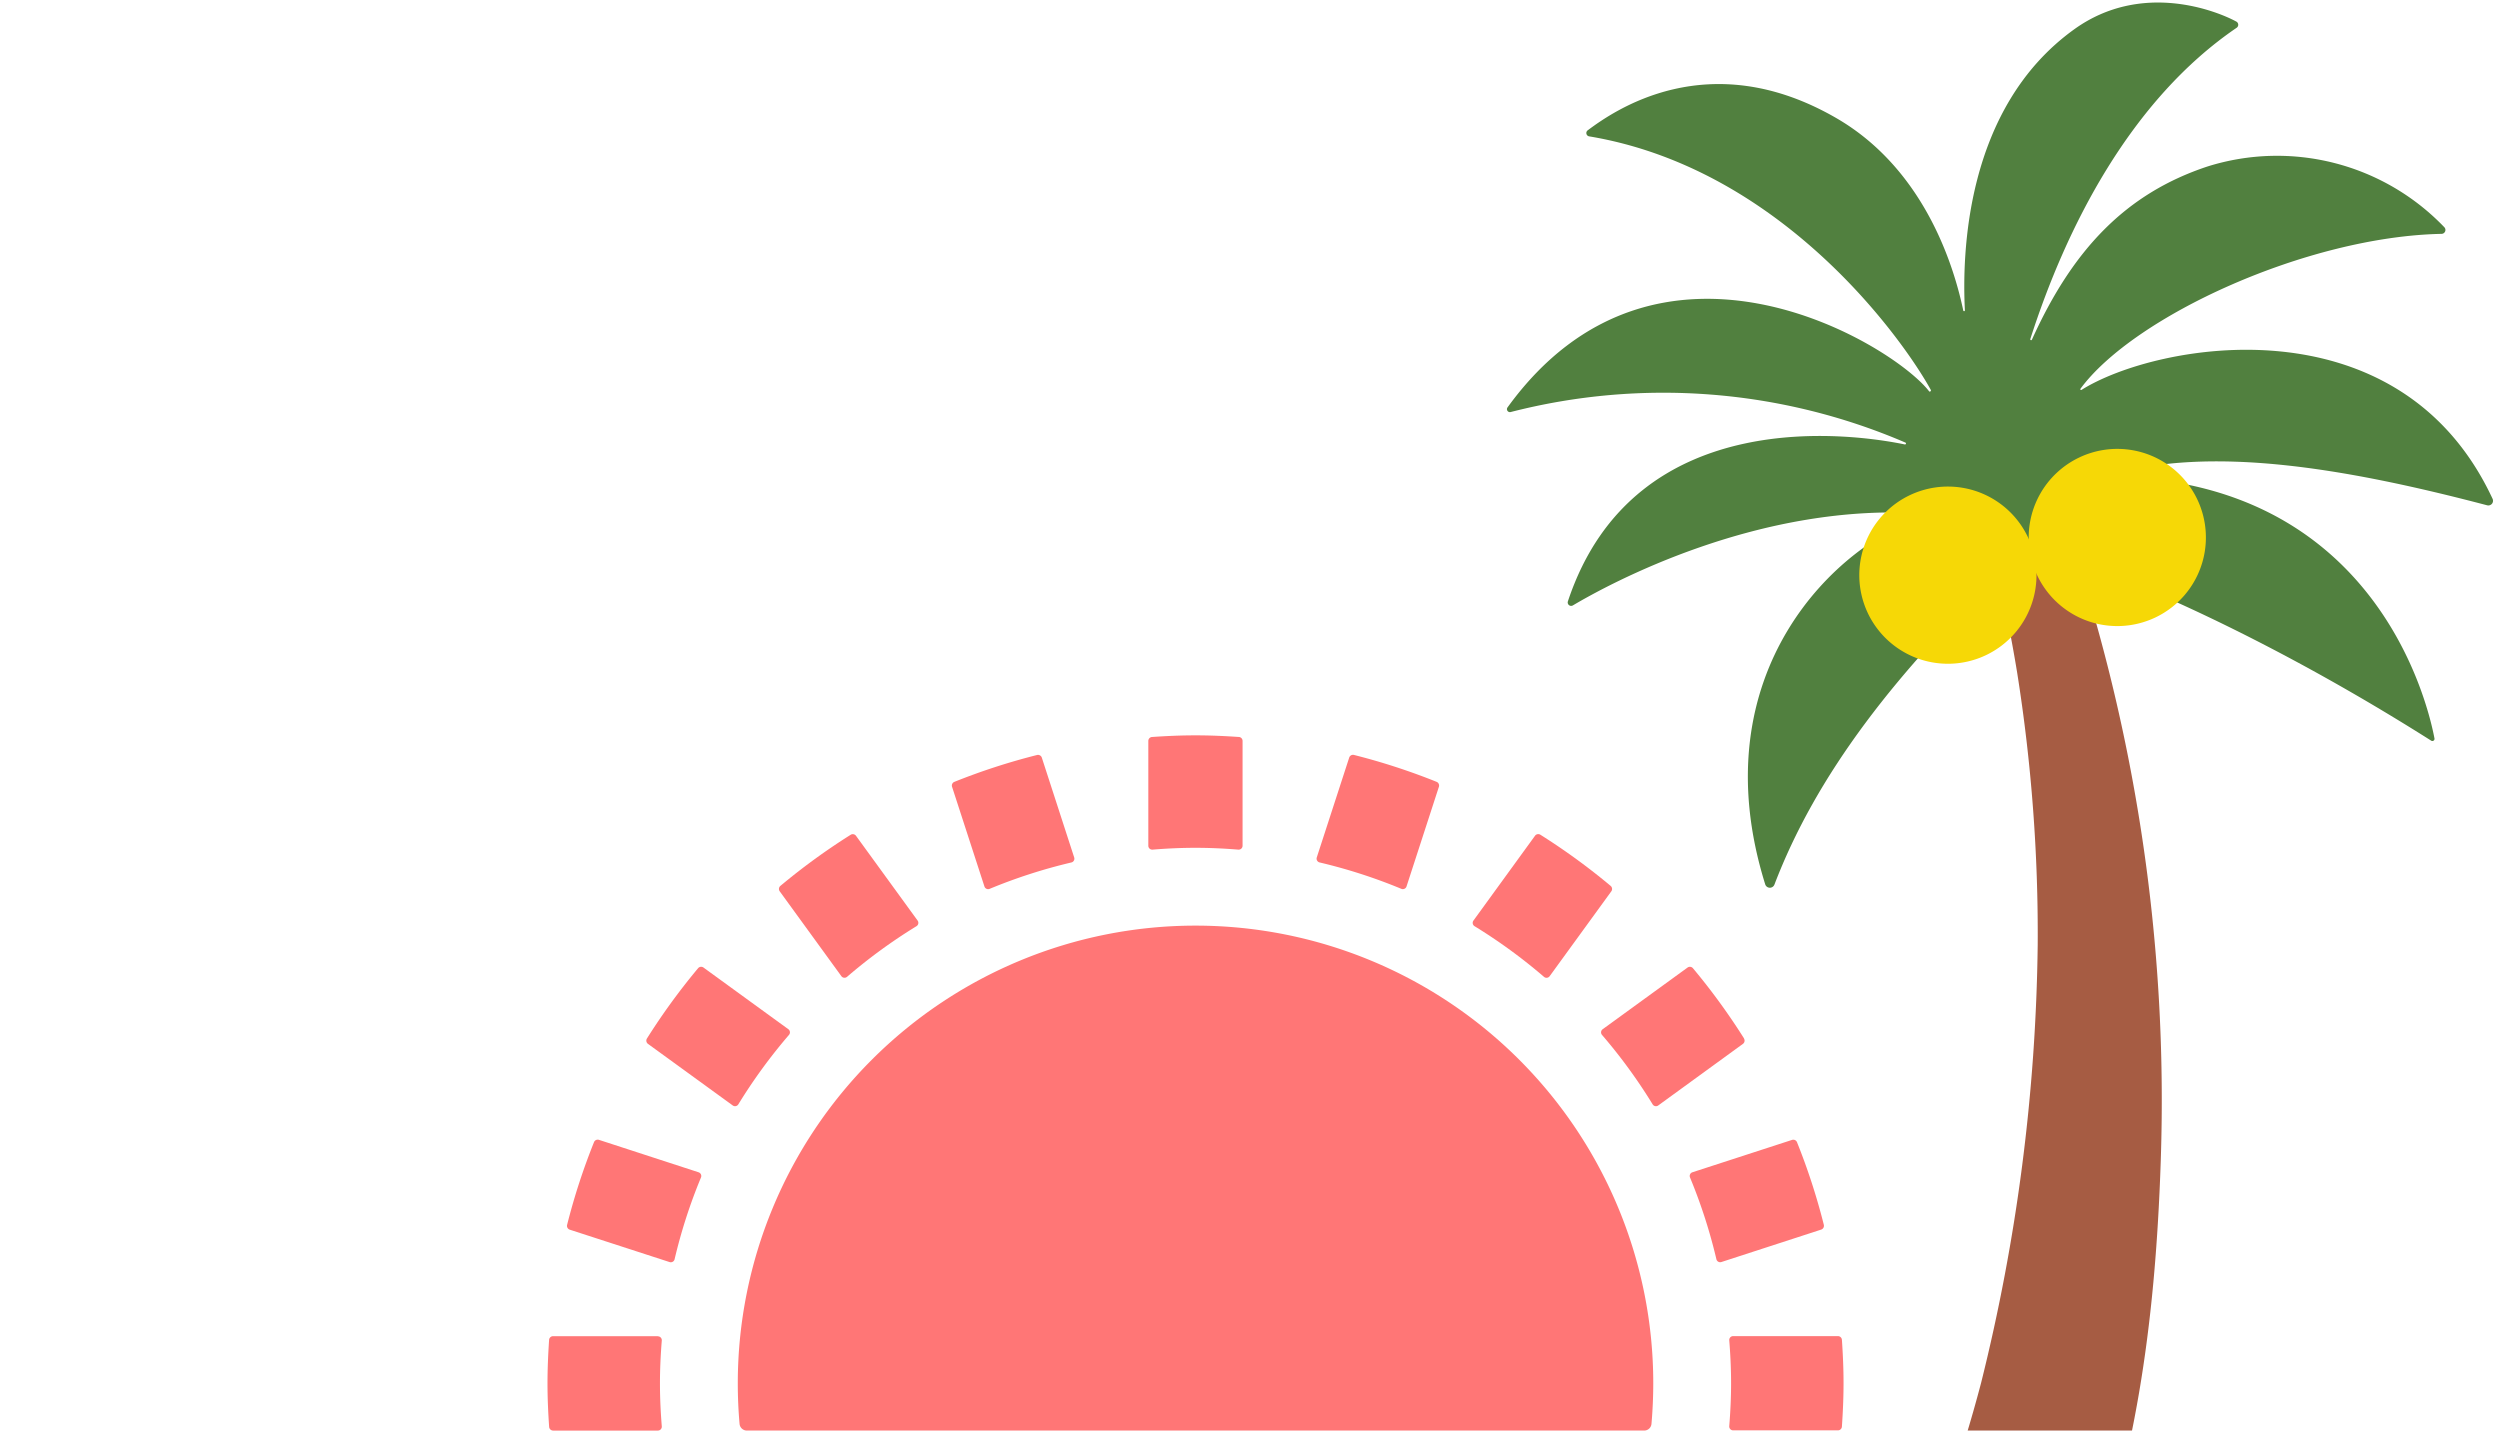
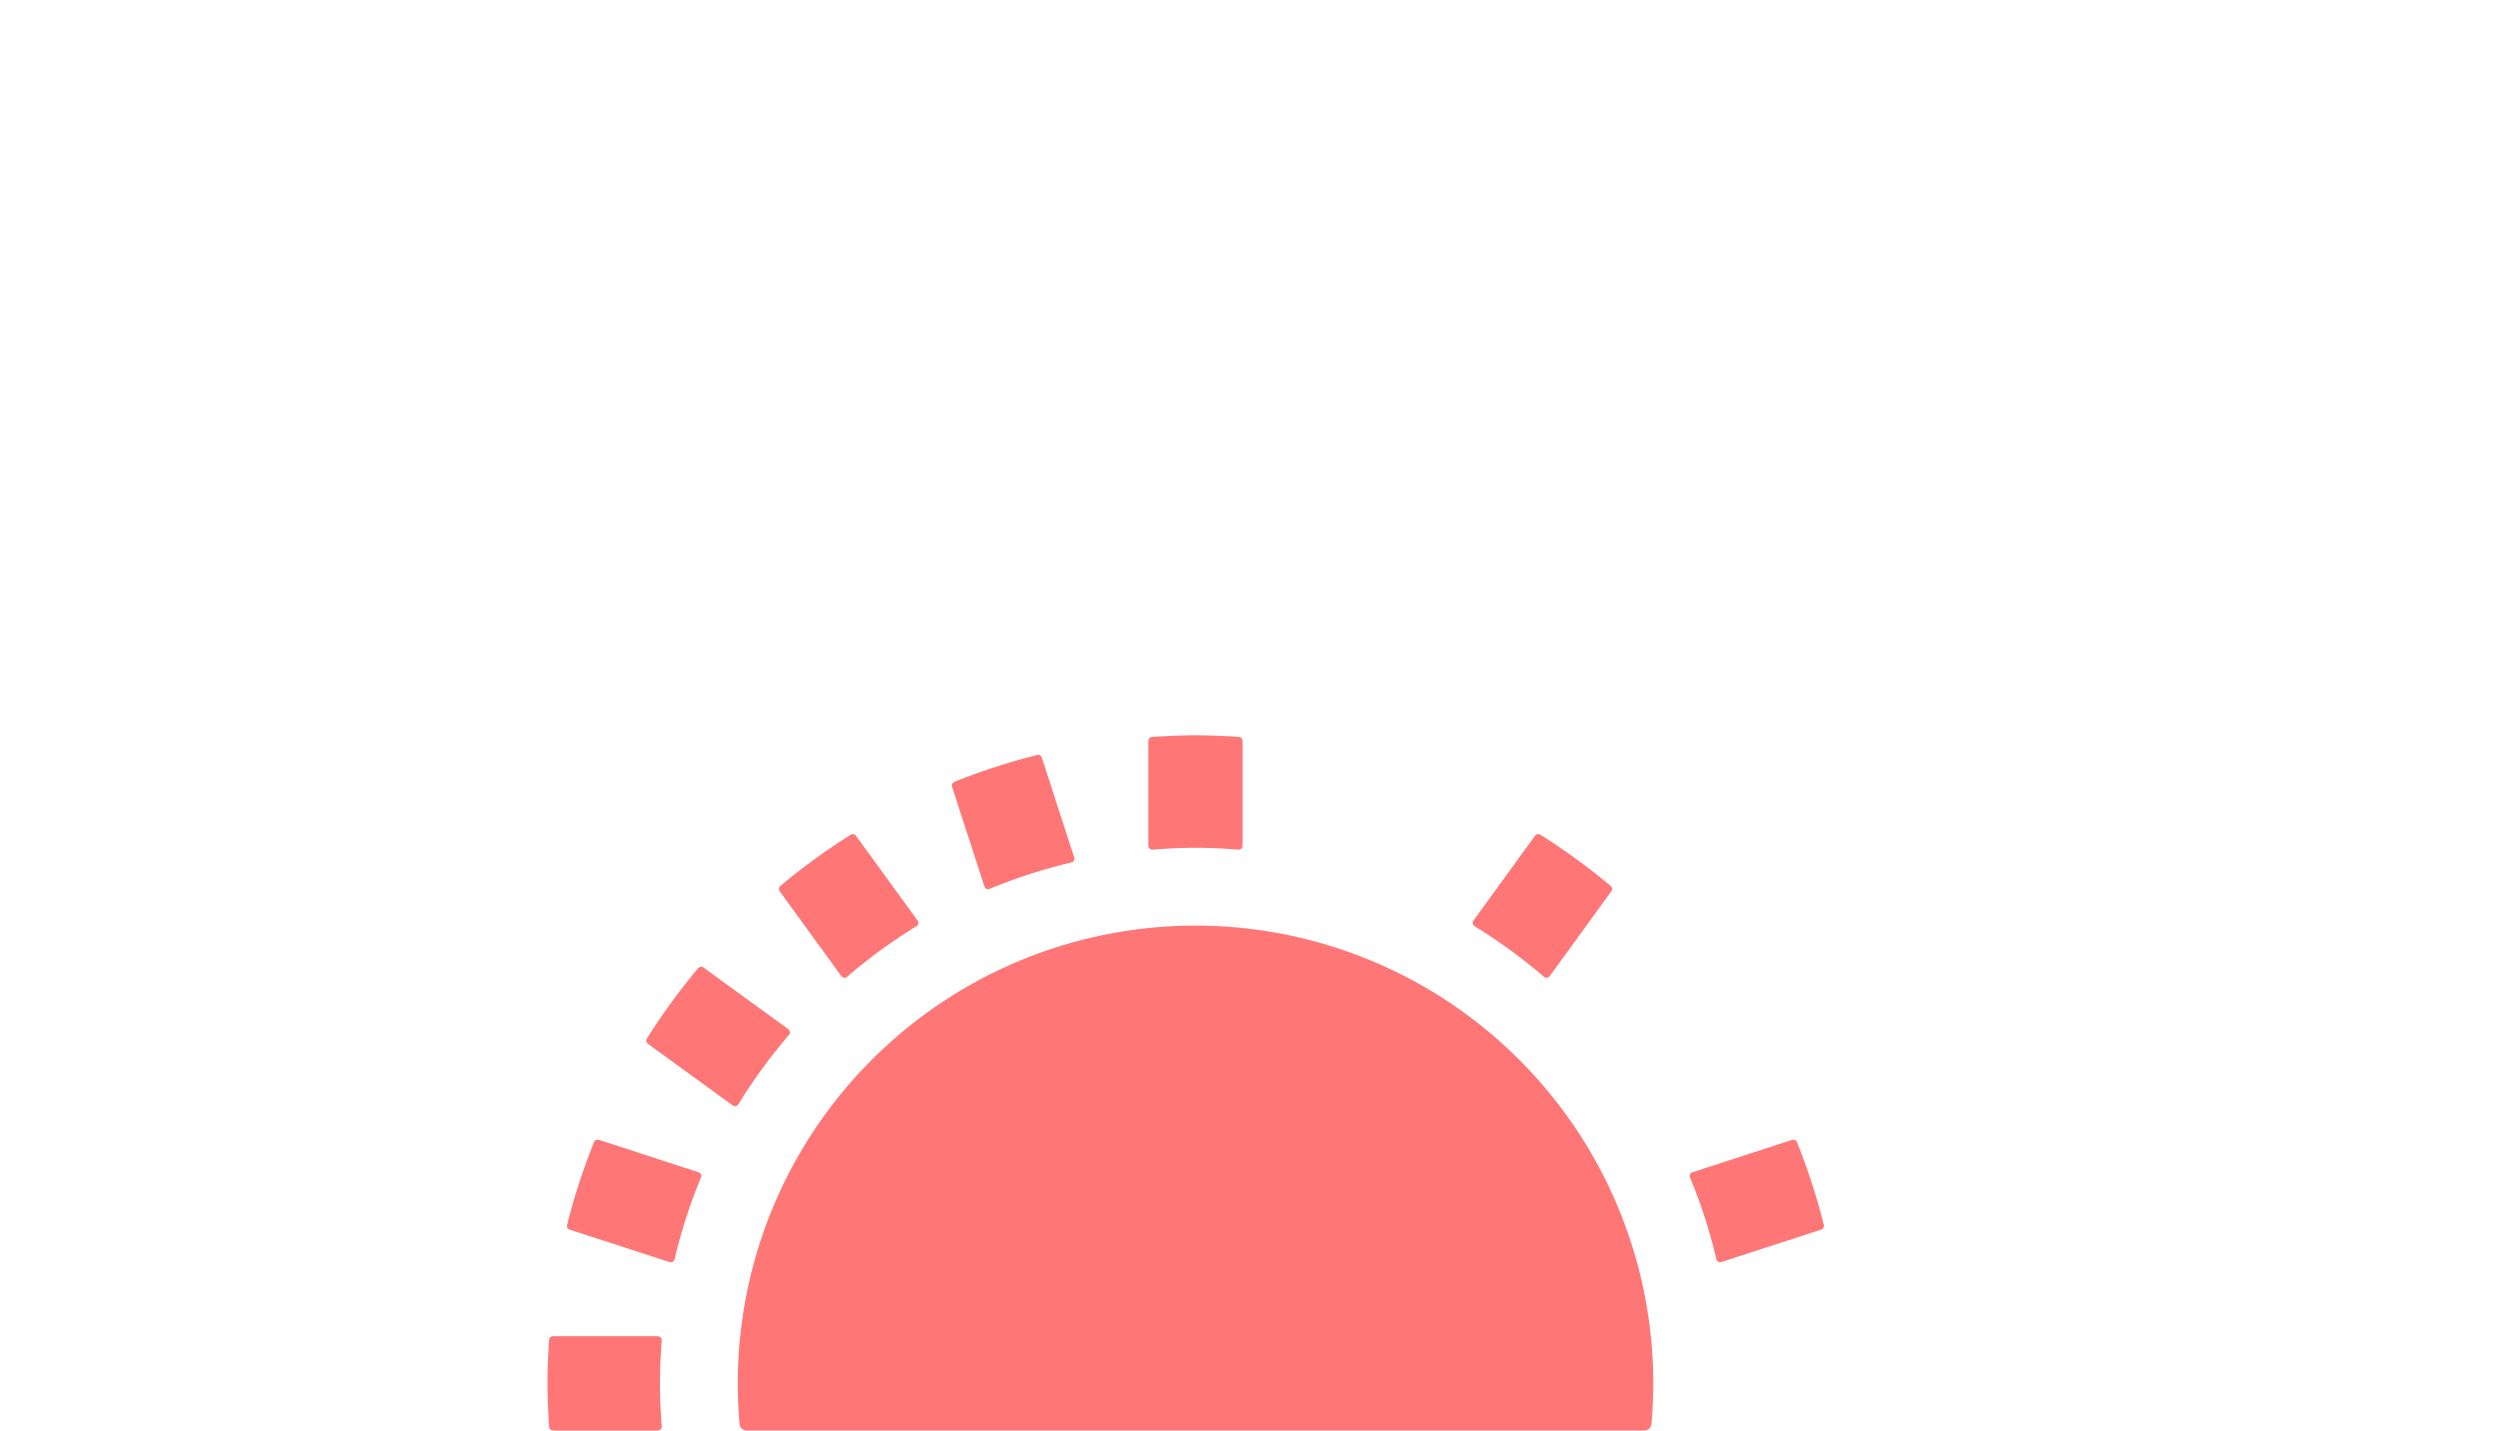
<svg xmlns="http://www.w3.org/2000/svg" width="180" height="103" viewBox="0 0 180 103">
  <defs>
    <clipPath id="clip-path">
      <rect id="長方形_298" data-name="長方形 298" width="180" height="103" transform="translate(632 1408)" fill="#fff" stroke="#707070" stroke-width="1" />
    </clipPath>
    <clipPath id="clip-path-2">
      <rect id="長方形_296" data-name="長方形 296" width="93.314" height="50.055" fill="#ff7676" />
    </clipPath>
    <clipPath id="clip-path-3">
-       <rect id="長方形_297" data-name="長方形 297" width="71" height="117.317" fill="none" />
-     </clipPath>
+       </clipPath>
  </defs>
  <g id="マスクグループ_4" data-name="マスクグループ 4" transform="translate(-632 -1408)" clip-path="url(#clip-path)">
    <g id="グループ_370" data-name="グループ 370" transform="translate(671.42 1460.945)">
      <g id="グループ_369" data-name="グループ 369" transform="translate(0 0)" clip-path="url(#clip-path-2)">
        <path id="パス_676" data-name="パス 676" d="M41.567,1.894a.289.289,0,0,0-.343-.19A46.319,46.319,0,0,0,35.27,3.638a.288.288,0,0,0-.166.355l2.331,7.176a.28.28,0,0,0,.375.172,38.276,38.276,0,0,1,5.888-1.9.28.28,0,0,0,.2-.359Z" transform="translate(-5.976 -0.289)" fill="#ff7676" />
-         <path id="パス_677" data-name="パス 677" d="M110.661,52.4a.286.286,0,0,0-.285-.266h-7.546a.281.281,0,0,0-.28.3c.083,1.021.132,2.051.132,3.093s-.049,2.073-.132,3.093a.281.281,0,0,0,.28.3h7.546a.286.286,0,0,0,.285-.266c.071-1.036.118-2.078.118-3.132s-.047-2.1-.118-3.132" transform="translate(-17.464 -8.879)" fill="#ff7676" />
-         <path id="パス_678" data-name="パス 678" d="M101.726,25.249a46.866,46.866,0,0,0-3.684-5.061.288.288,0,0,0-.389-.047l-6.11,4.439a.28.28,0,0,0-.047.41,38.6,38.6,0,0,1,3.646,5,.28.28,0,0,0,.4.081l6.1-4.436a.287.287,0,0,0,.075-.385" transform="translate(-15.571 -3.421)" fill="#ff7676" />
        <path id="パス_679" data-name="パス 679" d="M108.779,41.224a46.331,46.331,0,0,0-1.934-5.955.288.288,0,0,0-.355-.165l-7.176,2.331a.279.279,0,0,0-.172.374,38.315,38.315,0,0,1,1.9,5.888.28.28,0,0,0,.359.2l7.185-2.335a.288.288,0,0,0,.19-.343" transform="translate(-16.881 -5.976)" fill="#ff7676" />
-         <path id="パス_680" data-name="パス 680" d="M75.386,3.638A46.319,46.319,0,0,0,69.432,1.7a.289.289,0,0,0-.343.19L66.754,9.079a.281.281,0,0,0,.2.36,38.29,38.29,0,0,1,5.887,1.9.279.279,0,0,0,.375-.171l2.331-7.176a.288.288,0,0,0-.165-.355" transform="translate(-11.366 -0.289)" fill="#ff7676" />
        <path id="パス_681" data-name="パス 681" d="M90.22,12.3a46.792,46.792,0,0,0-5.061-3.685.288.288,0,0,0-.385.075L80.338,14.8a.28.28,0,0,0,.081.4,38.682,38.682,0,0,1,5,3.647.28.28,0,0,0,.41-.047l4.439-6.11a.288.288,0,0,0-.047-.389" transform="translate(-13.673 -1.46)" fill="#ff7676" />
        <path id="パス_682" data-name="パス 682" d="M11.169,37.436,3.993,35.1a.288.288,0,0,0-.355.165A46.373,46.373,0,0,0,1.7,41.224a.289.289,0,0,0,.19.343L9.079,43.9a.28.28,0,0,0,.36-.2,38.183,38.183,0,0,1,1.9-5.888.279.279,0,0,0-.172-.375" transform="translate(-0.289 -5.976)" fill="#ff7676" />
        <path id="パス_683" data-name="パス 683" d="M7.949,52.139H.4a.287.287,0,0,0-.285.266C.047,53.441,0,54.483,0,55.537s.047,2.1.118,3.132a.287.287,0,0,0,.285.266H7.949a.281.281,0,0,0,.28-.3c-.082-1.021-.132-2.051-.132-3.093s.05-2.073.132-3.093a.281.281,0,0,0-.28-.3" transform="translate(0 -8.879)" fill="#ff7676" />
        <path id="パス_684" data-name="パス 684" d="M12.692,20.14a.288.288,0,0,0-.389.047,46.876,46.876,0,0,0-3.684,5.062.288.288,0,0,0,.074.385L14.8,30.07a.279.279,0,0,0,.4-.082,38.739,38.739,0,0,1,3.647-5,.28.28,0,0,0-.047-.41Z" transform="translate(-1.46 -3.421)" fill="#ff7676" />
        <path id="パス_685" data-name="パス 685" d="M25.634,8.694a.287.287,0,0,0-.385-.075A46.68,46.68,0,0,0,20.188,12.3a.288.288,0,0,0-.048.388l4.439,6.11a.28.28,0,0,0,.411.047,38.619,38.619,0,0,1,5-3.646.28.28,0,0,0,.081-.4Z" transform="translate(-3.421 -1.46)" fill="#ff7676" />
        <path id="パス_686" data-name="パス 686" d="M58.669.118C57.632.047,56.59,0,55.537,0s-2.1.047-3.132.118A.286.286,0,0,0,52.139.4V7.949a.281.281,0,0,0,.3.28c1.021-.083,2.051-.132,3.093-.132s2.073.049,3.093.132a.281.281,0,0,0,.3-.28V.4a.286.286,0,0,0-.266-.285" transform="translate(-8.88 0)" fill="#ff7676" />
        <path id="パス_687" data-name="パス 687" d="M81.773,52.867a.526.526,0,0,0,.525-.477q.127-1.444.129-2.921a32.957,32.957,0,1,0-65.914,0q0,1.476.128,2.921a.527.527,0,0,0,.526.477Z" transform="translate(-2.812 -2.812)" fill="#ff7676" />
      </g>
    </g>
    <g id="グループ_372" data-name="グループ 372" transform="translate(740.5 1408.182)">
      <g id="グループ_371" data-name="グループ 371" clip-path="url(#clip-path-3)">
        <path id="パス_688" data-name="パス 688" d="M57.673,93.724a127.281,127.281,0,0,0-7.038-46.242,61.059,61.059,0,0,0-2.815-6.605,2.276,2.276,0,0,0-3.673-.72,2.09,2.09,0,0,0-.669,2.552,108.784,108.784,0,0,1,3.861,15.972,120.066,120.066,0,0,1,1.473,19.554,136.87,136.87,0,0,1-4.078,31.549q-1.088,4.138-2.5,8.147c-.492,1.393-1,2.787-1.566,4.141-1.46,3.493,1.725,5.119,4.223,5.531,2.077.343,6.6-.035,7.545-2.8,3.252-9.486,4.82-18.459,5.238-31.08" transform="translate(-10.597 -10.391)" fill="#a65c43" />
        <path id="パス_689" data-name="パス 689" d="M43.429,34c7.242-2.059,16.579-.578,27.147,2.2a.337.337,0,0,0,.393-.462c-6.751-14.492-24.263-11.214-29.6-7.847a.057.057,0,0,1-.077-.081c3.861-5.236,16.33-10.963,26-11.154a.282.282,0,0,0,.206-.471A16.683,16.683,0,0,0,50.454,11.8C44.521,13.761,40.707,17.835,37.8,24.27a.062.062,0,0,1-.118-.041c2.581-8.039,7.2-17.194,14.851-22.408a.261.261,0,0,0-.017-.449C51.093.6,45.7-1.554,40.862,1.915c-7.934,5.688-8.087,16.367-7.89,20.243a.059.059,0,0,1-.117.015c-.554-2.621-2.529-10.03-9.147-13.856C14.476,2.981,7.649,7.837,5.816,9.2a.243.243,0,0,0,.11.437C19.848,11.965,28.561,24.326,30.518,27.89c.043.079-.069.17-.124.1-2.623-3.4-19.576-13.721-30.354,1.164a.214.214,0,0,0,.228.331,44.125,44.125,0,0,1,28.424,2.2.071.071,0,0,1-.046.133C25.33,31.132,9.21,28.587,4.388,43.116a.247.247,0,0,0,.357.293c2.554-1.516,13.5-7.513,25.483-6.6a.056.056,0,0,1,.017.109C23.853,38.824,13.809,48.173,18.6,63.505a.352.352,0,0,0,.66,0c2.915-7.626,8.515-15.331,18.1-24.175.5-.46,13.1,3.634,29.183,13.814a.155.155,0,0,0,.24-.155c-.483-2.562-4.262-18.573-23.323-18.858A.066.066,0,0,1,43.429,34" transform="translate(0 0)" fill="#51803f" />
        <path id="パス_690" data-name="パス 690" d="M58.421,43.693a6.379,6.379,0,1,1-6.642,3.18,6.383,6.383,0,0,1,6.642-3.18" transform="translate(-13.404 -11.465)" fill="#f6d806" />
-         <path id="パス_691" data-name="パス 691" d="M41.871,47.373a6.379,6.379,0,1,1-6.641,3.18,6.383,6.383,0,0,1,6.641-3.18" transform="translate(-9.052 -12.432)" fill="#f6d806" />
      </g>
    </g>
  </g>
</svg>